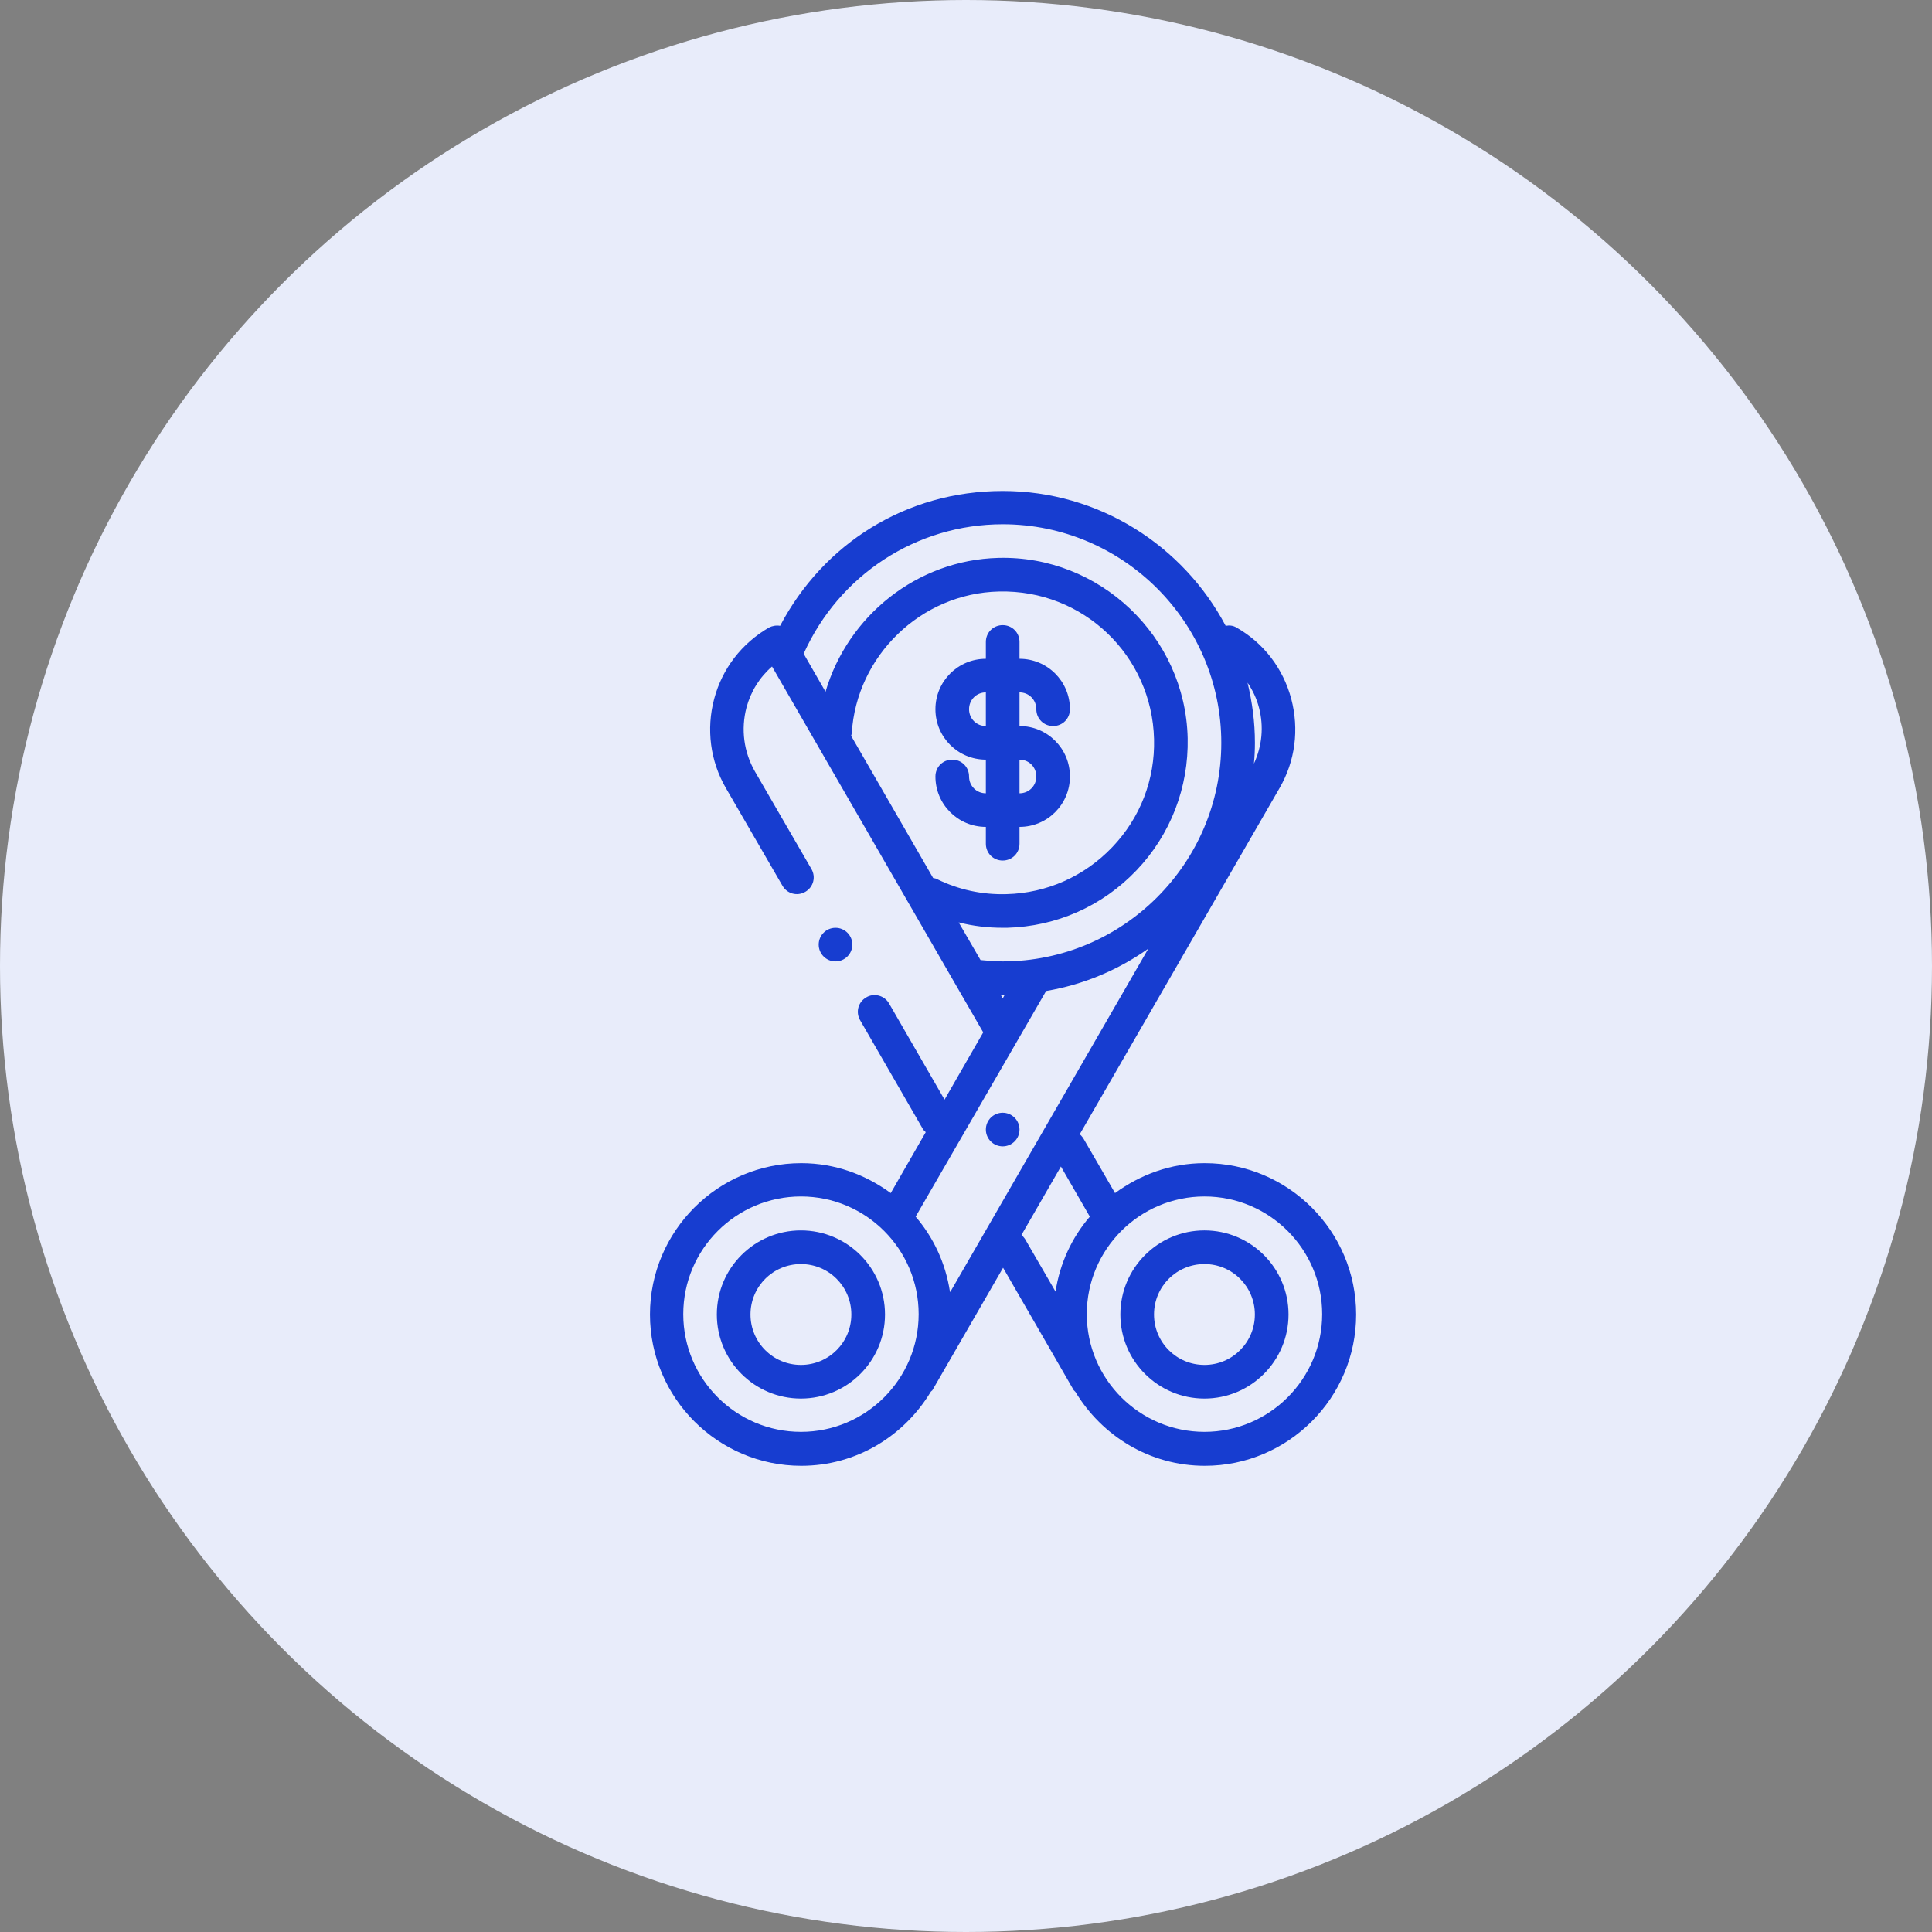
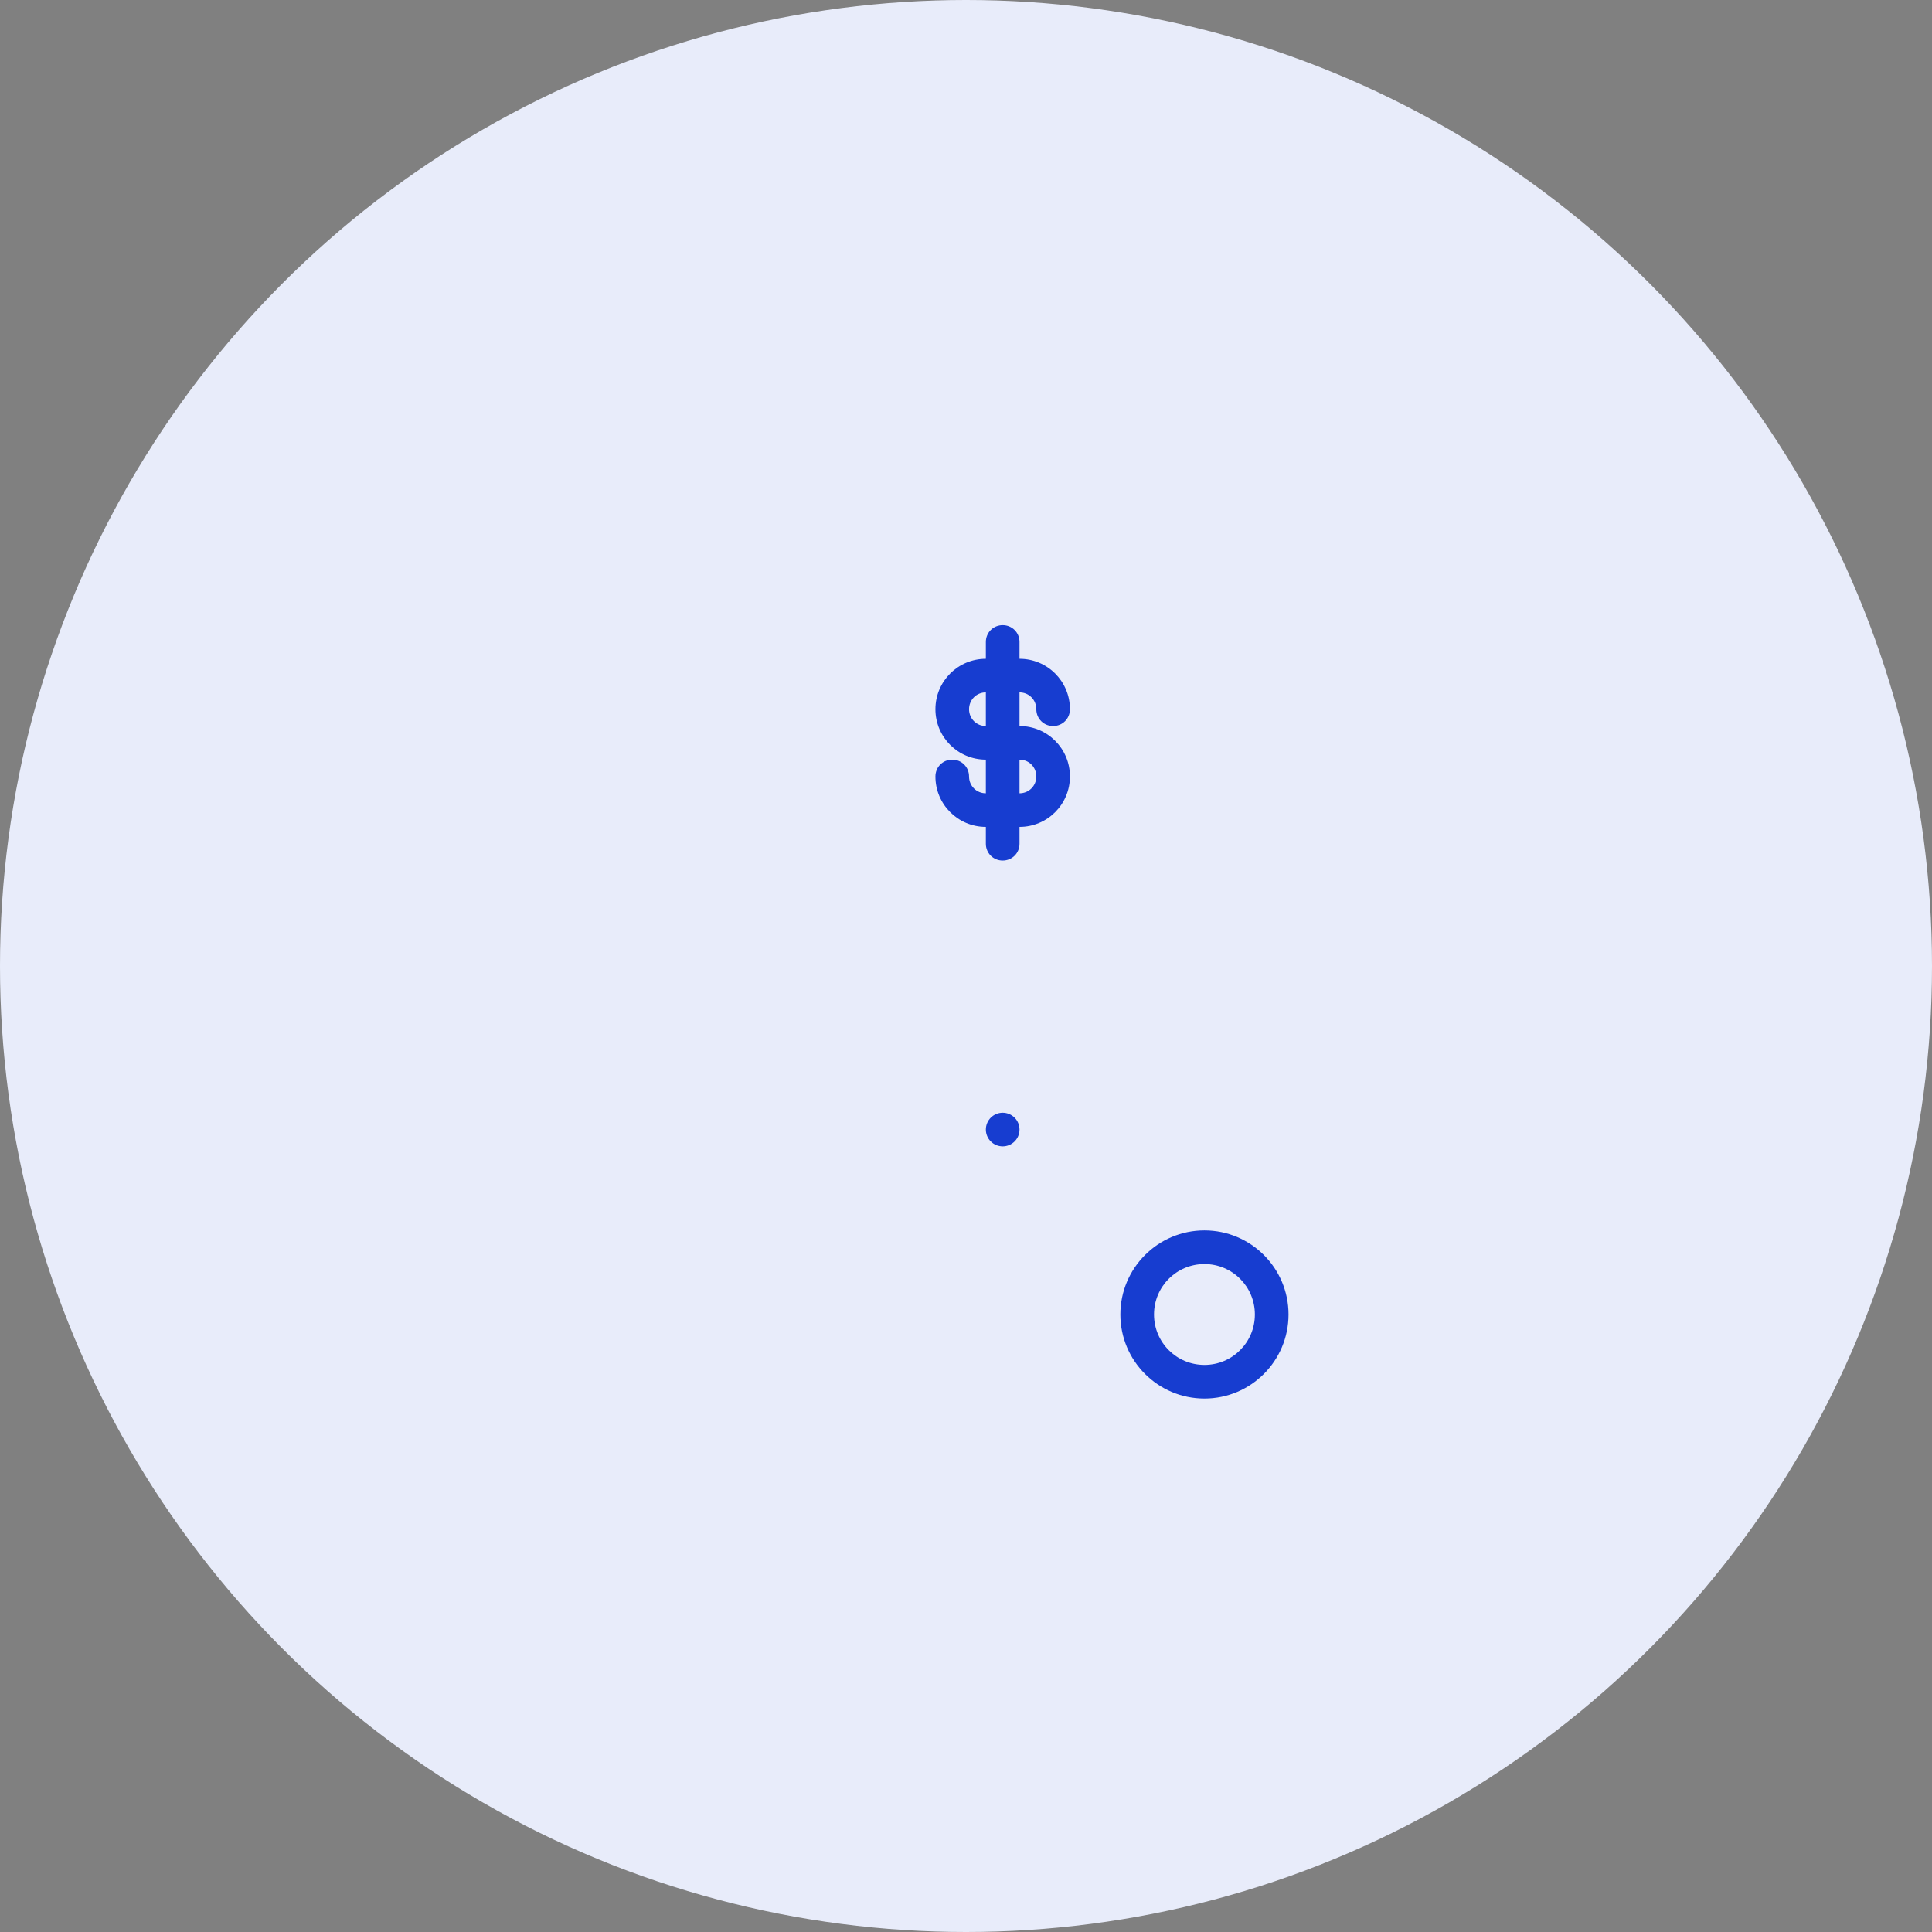
<svg xmlns="http://www.w3.org/2000/svg" width="79" height="79" viewBox="0 0 79 79" fill="none">
  <rect x="0" y="0" width="79" height="79" fill="#808080" stroke="none" />
  <circle cx="39.5" cy="39.5" r="39.5" fill="#E8ECFA" />
-   <path d="M32.75 50.312C30.852 50.312 29.312 51.852 29.312 53.75C29.312 55.648 30.852 57.188 32.75 57.188C34.648 57.188 36.188 55.648 36.188 53.75C36.188 51.852 34.648 50.312 32.75 50.312ZM32.75 55.812C31.609 55.812 30.688 54.891 30.688 53.75C30.688 52.609 31.609 51.688 32.75 51.688C33.891 51.688 34.812 52.609 34.812 53.75C34.812 54.891 33.891 55.812 32.75 55.812Z" fill="#173DD0" />
-   <path d="M49.252 47.562C47.877 47.562 46.626 48.03 45.594 48.786L44.288 46.531C44.288 46.531 44.206 46.421 44.151 46.38L52.318 32.231C52.964 31.117 53.129 29.825 52.799 28.574C52.469 27.336 51.672 26.291 50.558 25.659C50.421 25.576 50.269 25.562 50.118 25.59C48.386 22.317 44.948 20.076 41.002 20.076C37.056 20.076 33.673 22.221 31.899 25.59C31.748 25.562 31.583 25.59 31.446 25.659C30.332 26.305 29.534 27.336 29.204 28.574C28.874 29.811 29.039 31.117 29.686 32.231L31.996 36.219C32.188 36.549 32.601 36.659 32.931 36.466C33.261 36.274 33.371 35.861 33.178 35.531L30.868 31.544C30.414 30.746 30.291 29.825 30.524 28.931C30.703 28.271 31.061 27.694 31.569 27.254L40.204 42.214L38.623 44.964L36.354 41.031C36.162 40.701 35.736 40.591 35.419 40.784C35.089 40.976 34.979 41.389 35.172 41.719L37.757 46.201C37.757 46.201 37.826 46.256 37.853 46.297L36.423 48.786C35.392 48.03 34.141 47.562 32.766 47.562C29.356 47.562 26.578 50.34 26.578 53.75C26.578 57.16 29.356 59.937 32.766 59.937C35.021 59.937 36.973 58.714 38.059 56.912C38.073 56.885 38.114 56.871 38.128 56.844L41.016 51.839L43.903 56.844C43.903 56.844 43.944 56.885 43.972 56.912C45.058 58.714 47.011 59.937 49.266 59.937C52.676 59.937 55.453 57.16 55.453 53.75C55.453 50.34 52.676 47.562 49.266 47.562H49.252ZM38.843 52.815C38.664 51.646 38.169 50.601 37.441 49.749L42.776 40.522C44.316 40.261 45.732 39.656 46.956 38.79L38.857 52.829L38.843 52.815ZM51.479 28.931C51.686 29.715 51.603 30.512 51.273 31.227C51.301 30.939 51.314 30.664 51.314 30.375C51.314 29.522 51.204 28.711 51.012 27.914C51.218 28.216 51.383 28.56 51.479 28.931ZM41.002 21.437C45.924 21.437 49.939 25.452 49.939 30.375C49.939 35.297 45.924 39.312 41.002 39.312C40.699 39.312 40.397 39.285 40.094 39.257L39.201 37.717C39.792 37.869 40.397 37.937 41.002 37.937H41.181C43.202 37.882 45.072 37.057 46.474 35.586C47.863 34.129 48.606 32.204 48.564 30.182C48.468 26.016 44.962 22.702 40.823 22.812C37.496 22.895 34.663 25.191 33.756 28.285L32.862 26.731C34.306 23.514 37.468 21.437 41.002 21.437ZM38.156 35.902L34.801 30.086C34.801 30.086 34.828 30.017 34.828 29.99C35.021 26.814 37.661 24.256 40.851 24.187C44.302 24.105 47.107 26.814 47.189 30.224C47.231 31.874 46.626 33.441 45.484 34.637C44.343 35.834 42.803 36.521 41.153 36.562C40.163 36.59 39.201 36.384 38.307 35.944C38.266 35.916 38.211 35.916 38.156 35.902ZM40.919 40.674C40.919 40.674 40.974 40.674 41.002 40.674C41.029 40.674 41.057 40.674 41.084 40.674L41.002 40.825L40.919 40.674ZM32.752 58.549C30.098 58.549 27.939 56.39 27.939 53.736C27.939 51.082 30.098 48.924 32.752 48.924C35.406 48.924 37.564 51.082 37.564 53.736C37.564 56.39 35.406 58.549 32.752 58.549ZM41.772 50.491L43.381 47.7L44.563 49.749C43.834 50.601 43.339 51.646 43.161 52.815L41.909 50.656C41.909 50.656 41.827 50.546 41.772 50.505V50.491ZM49.252 58.549C46.598 58.549 44.439 56.39 44.439 53.736C44.439 51.082 46.598 48.924 49.252 48.924C51.906 48.924 54.064 51.082 54.064 53.736C54.064 56.39 51.906 58.549 49.252 58.549Z" fill="#173DD0" />
  <path d="M49.25 50.312C47.352 50.312 45.812 51.852 45.812 53.75C45.812 55.648 47.352 57.188 49.25 57.188C51.148 57.188 52.688 55.648 52.688 53.75C52.688 51.852 51.148 50.312 49.25 50.312ZM49.25 55.812C48.109 55.812 47.188 54.891 47.188 53.75C47.188 52.609 48.109 51.688 49.25 51.688C50.391 51.688 51.312 52.609 51.312 53.75C51.312 54.891 50.391 55.812 49.25 55.812Z" fill="#173DD0" />
-   <path d="M34.164 39.312C34.544 39.312 34.852 39.005 34.852 38.625C34.852 38.245 34.544 37.938 34.164 37.938C33.784 37.938 33.477 38.245 33.477 38.625C33.477 39.005 33.784 39.312 34.164 39.312Z" fill="#173DD0" />
  <path d="M41 46.875C41.38 46.875 41.688 46.567 41.688 46.188C41.688 45.808 41.38 45.5 41 45.5C40.62 45.5 40.312 45.808 40.312 46.188C40.312 46.567 40.62 46.875 41 46.875Z" fill="#173DD0" />
  <path d="M41.688 34.5V33.812C42.829 33.812 43.75 32.891 43.75 31.75C43.75 30.609 42.829 29.688 41.688 29.688V28.312C42.072 28.312 42.375 28.615 42.375 29C42.375 29.385 42.678 29.688 43.062 29.688C43.447 29.688 43.75 29.385 43.75 29C43.75 27.859 42.829 26.938 41.688 26.938V26.25C41.688 25.865 41.385 25.562 41 25.562C40.615 25.562 40.312 25.865 40.312 26.25V26.938C39.171 26.938 38.25 27.859 38.25 29C38.25 30.141 39.171 31.062 40.312 31.062V32.438C39.928 32.438 39.625 32.135 39.625 31.75C39.625 31.365 39.322 31.062 38.938 31.062C38.553 31.062 38.25 31.365 38.25 31.75C38.25 32.891 39.171 33.812 40.312 33.812V34.5C40.312 34.885 40.615 35.188 41 35.188C41.385 35.188 41.688 34.885 41.688 34.5ZM39.625 29C39.625 28.615 39.928 28.312 40.312 28.312V29.688C39.928 29.688 39.625 29.385 39.625 29ZM41.688 31.062C42.072 31.062 42.375 31.365 42.375 31.75C42.375 32.135 42.072 32.438 41.688 32.438V31.062Z" fill="#173DD0" />
</svg>